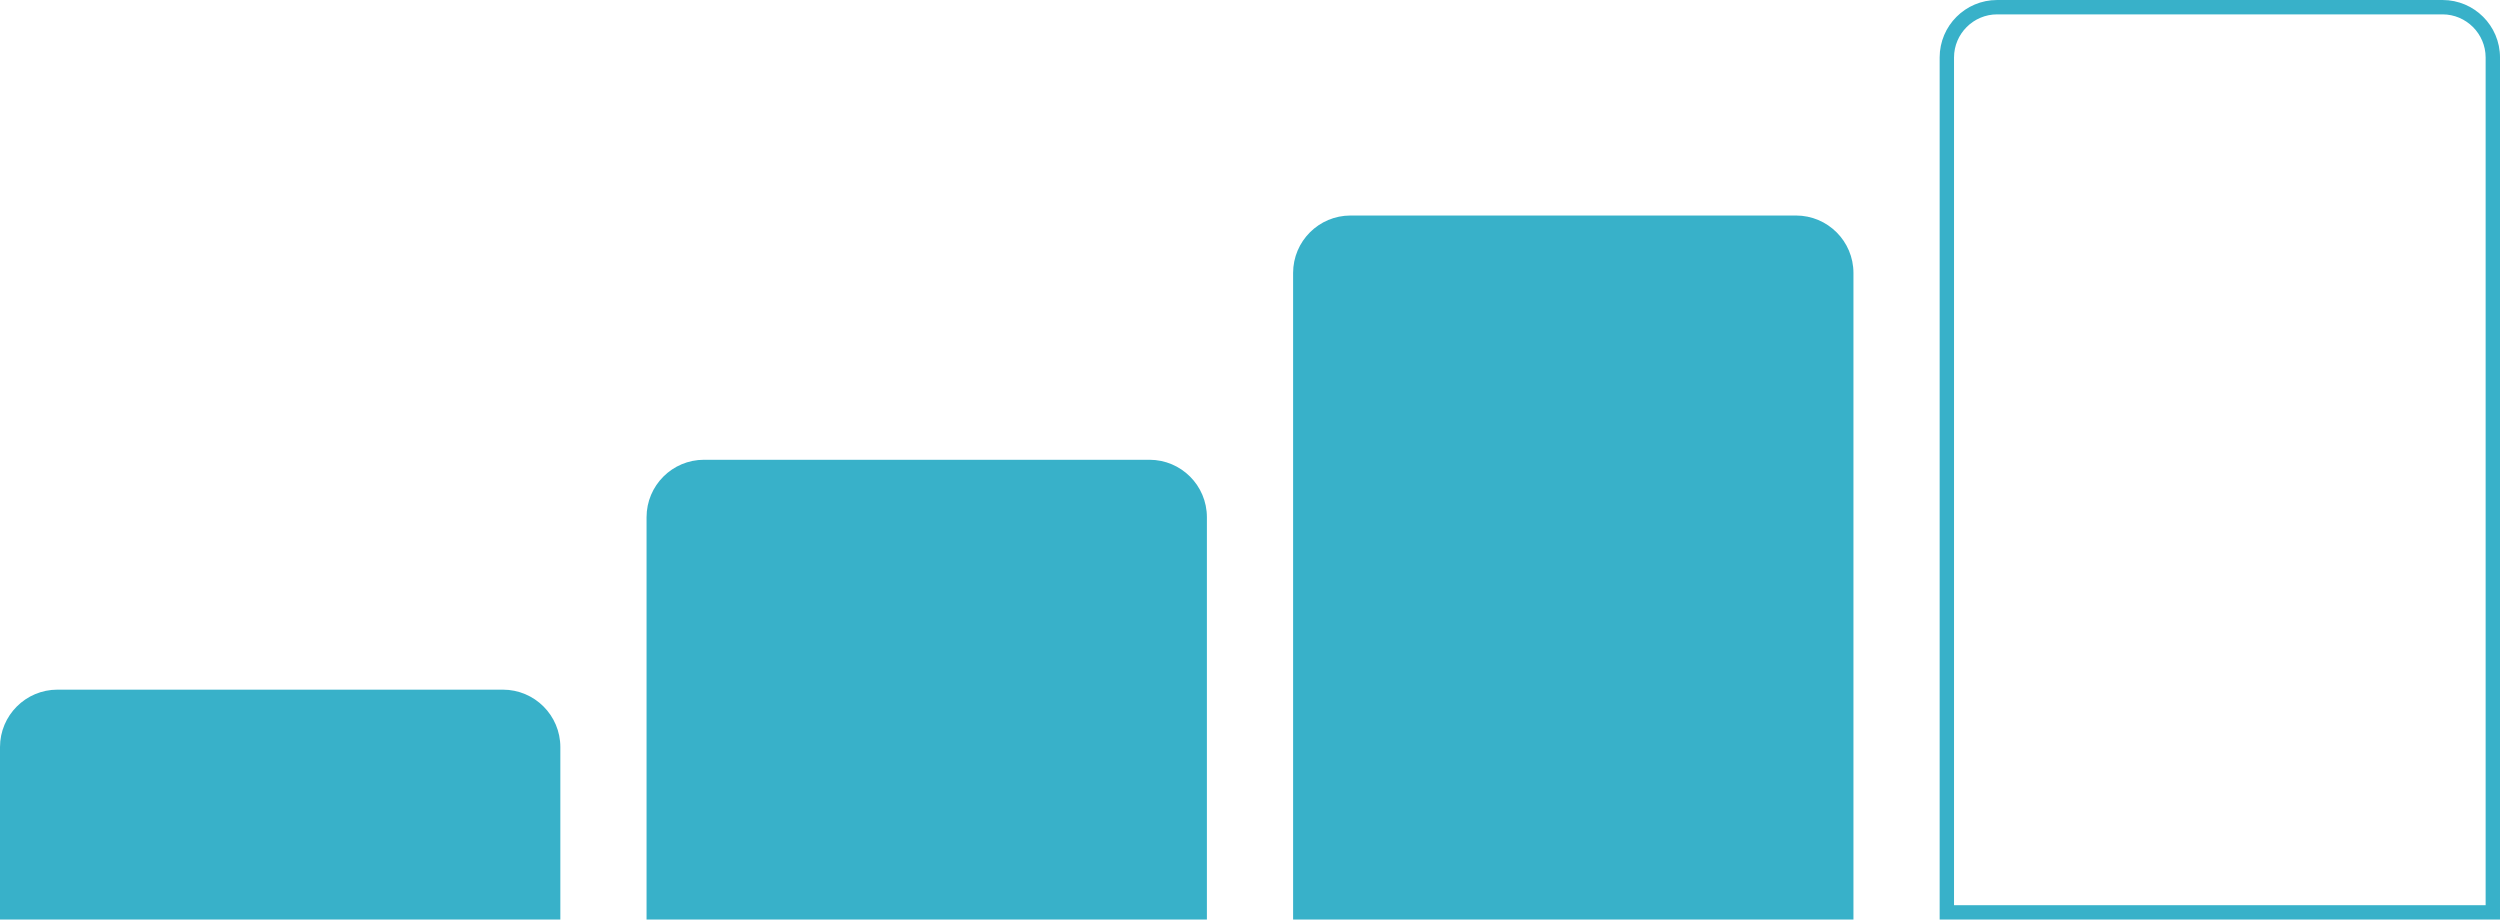
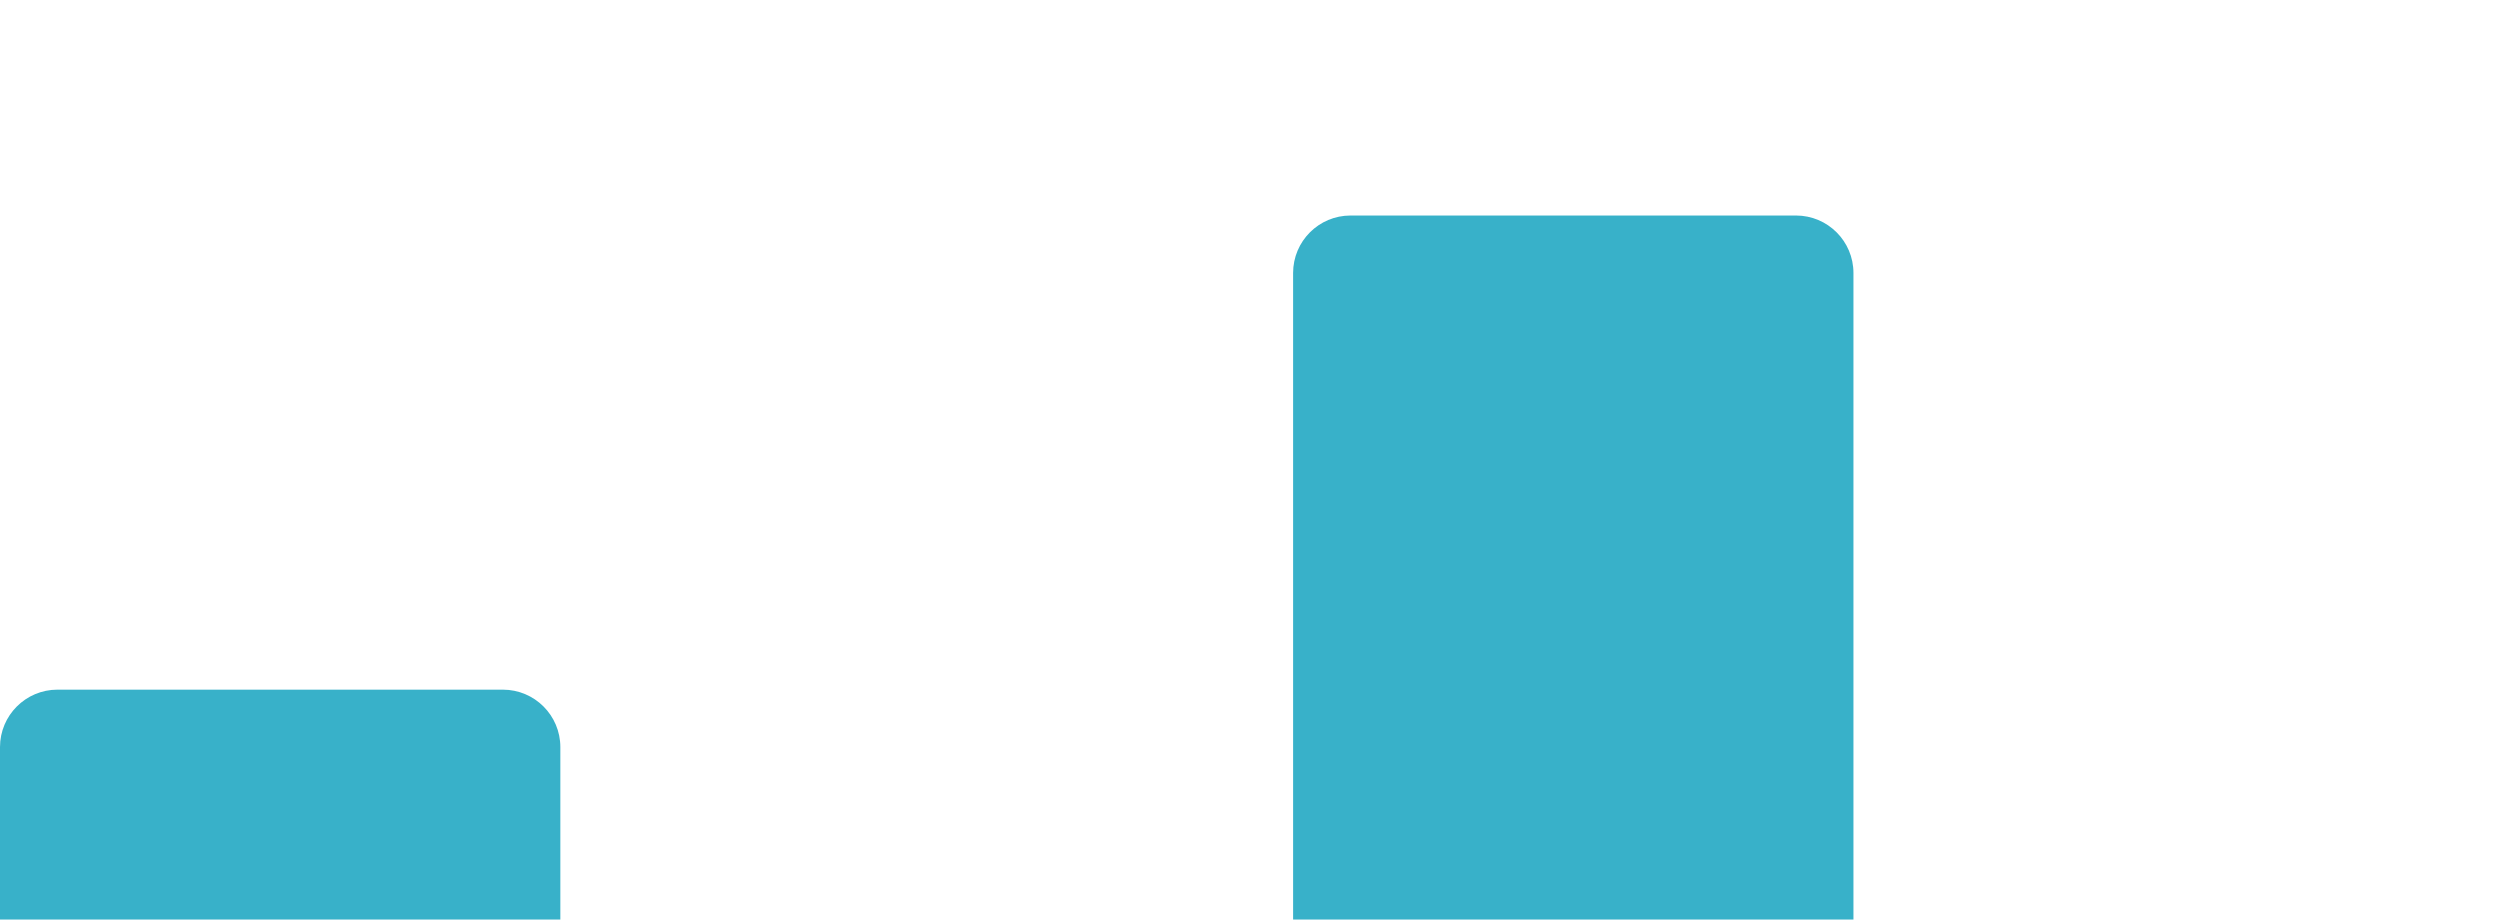
<svg xmlns="http://www.w3.org/2000/svg" id="Layer_2" data-name="Layer 2" viewBox="0 0 174 64">
  <defs>
    <style> .cls-1 { fill: #38b1c9; stroke-width: 0px; } </style>
  </defs>
  <g id="Layer_1-2" data-name="Layer 1">
    <g>
      <path class="cls-1" d="m4,48h31c2.21,0,4,1.79,4,4v12H0v-12c0-2.21,1.79-4,4-4Z" />
-       <path class="cls-1" d="m49,32h31c2.21,0,4,1.79,4,4v28h-39v-28c0-2.21,1.79-4,4-4Z" />
      <path class="cls-1" d="m94,15h31c2.21,0,4,1.79,4,4v45h-39V19c0-2.21,1.79-4,4-4Z" />
-       <path class="cls-1" d="m170,1c1.65,0,3,1.35,3,3v59h-37V4c0-1.65,1.35-3,3-3h31m0-1h-31c-2.21,0-4,1.79-4,4v60h39V4c0-2.21-1.79-4-4-4h0Z" />
    </g>
  </g>
</svg>